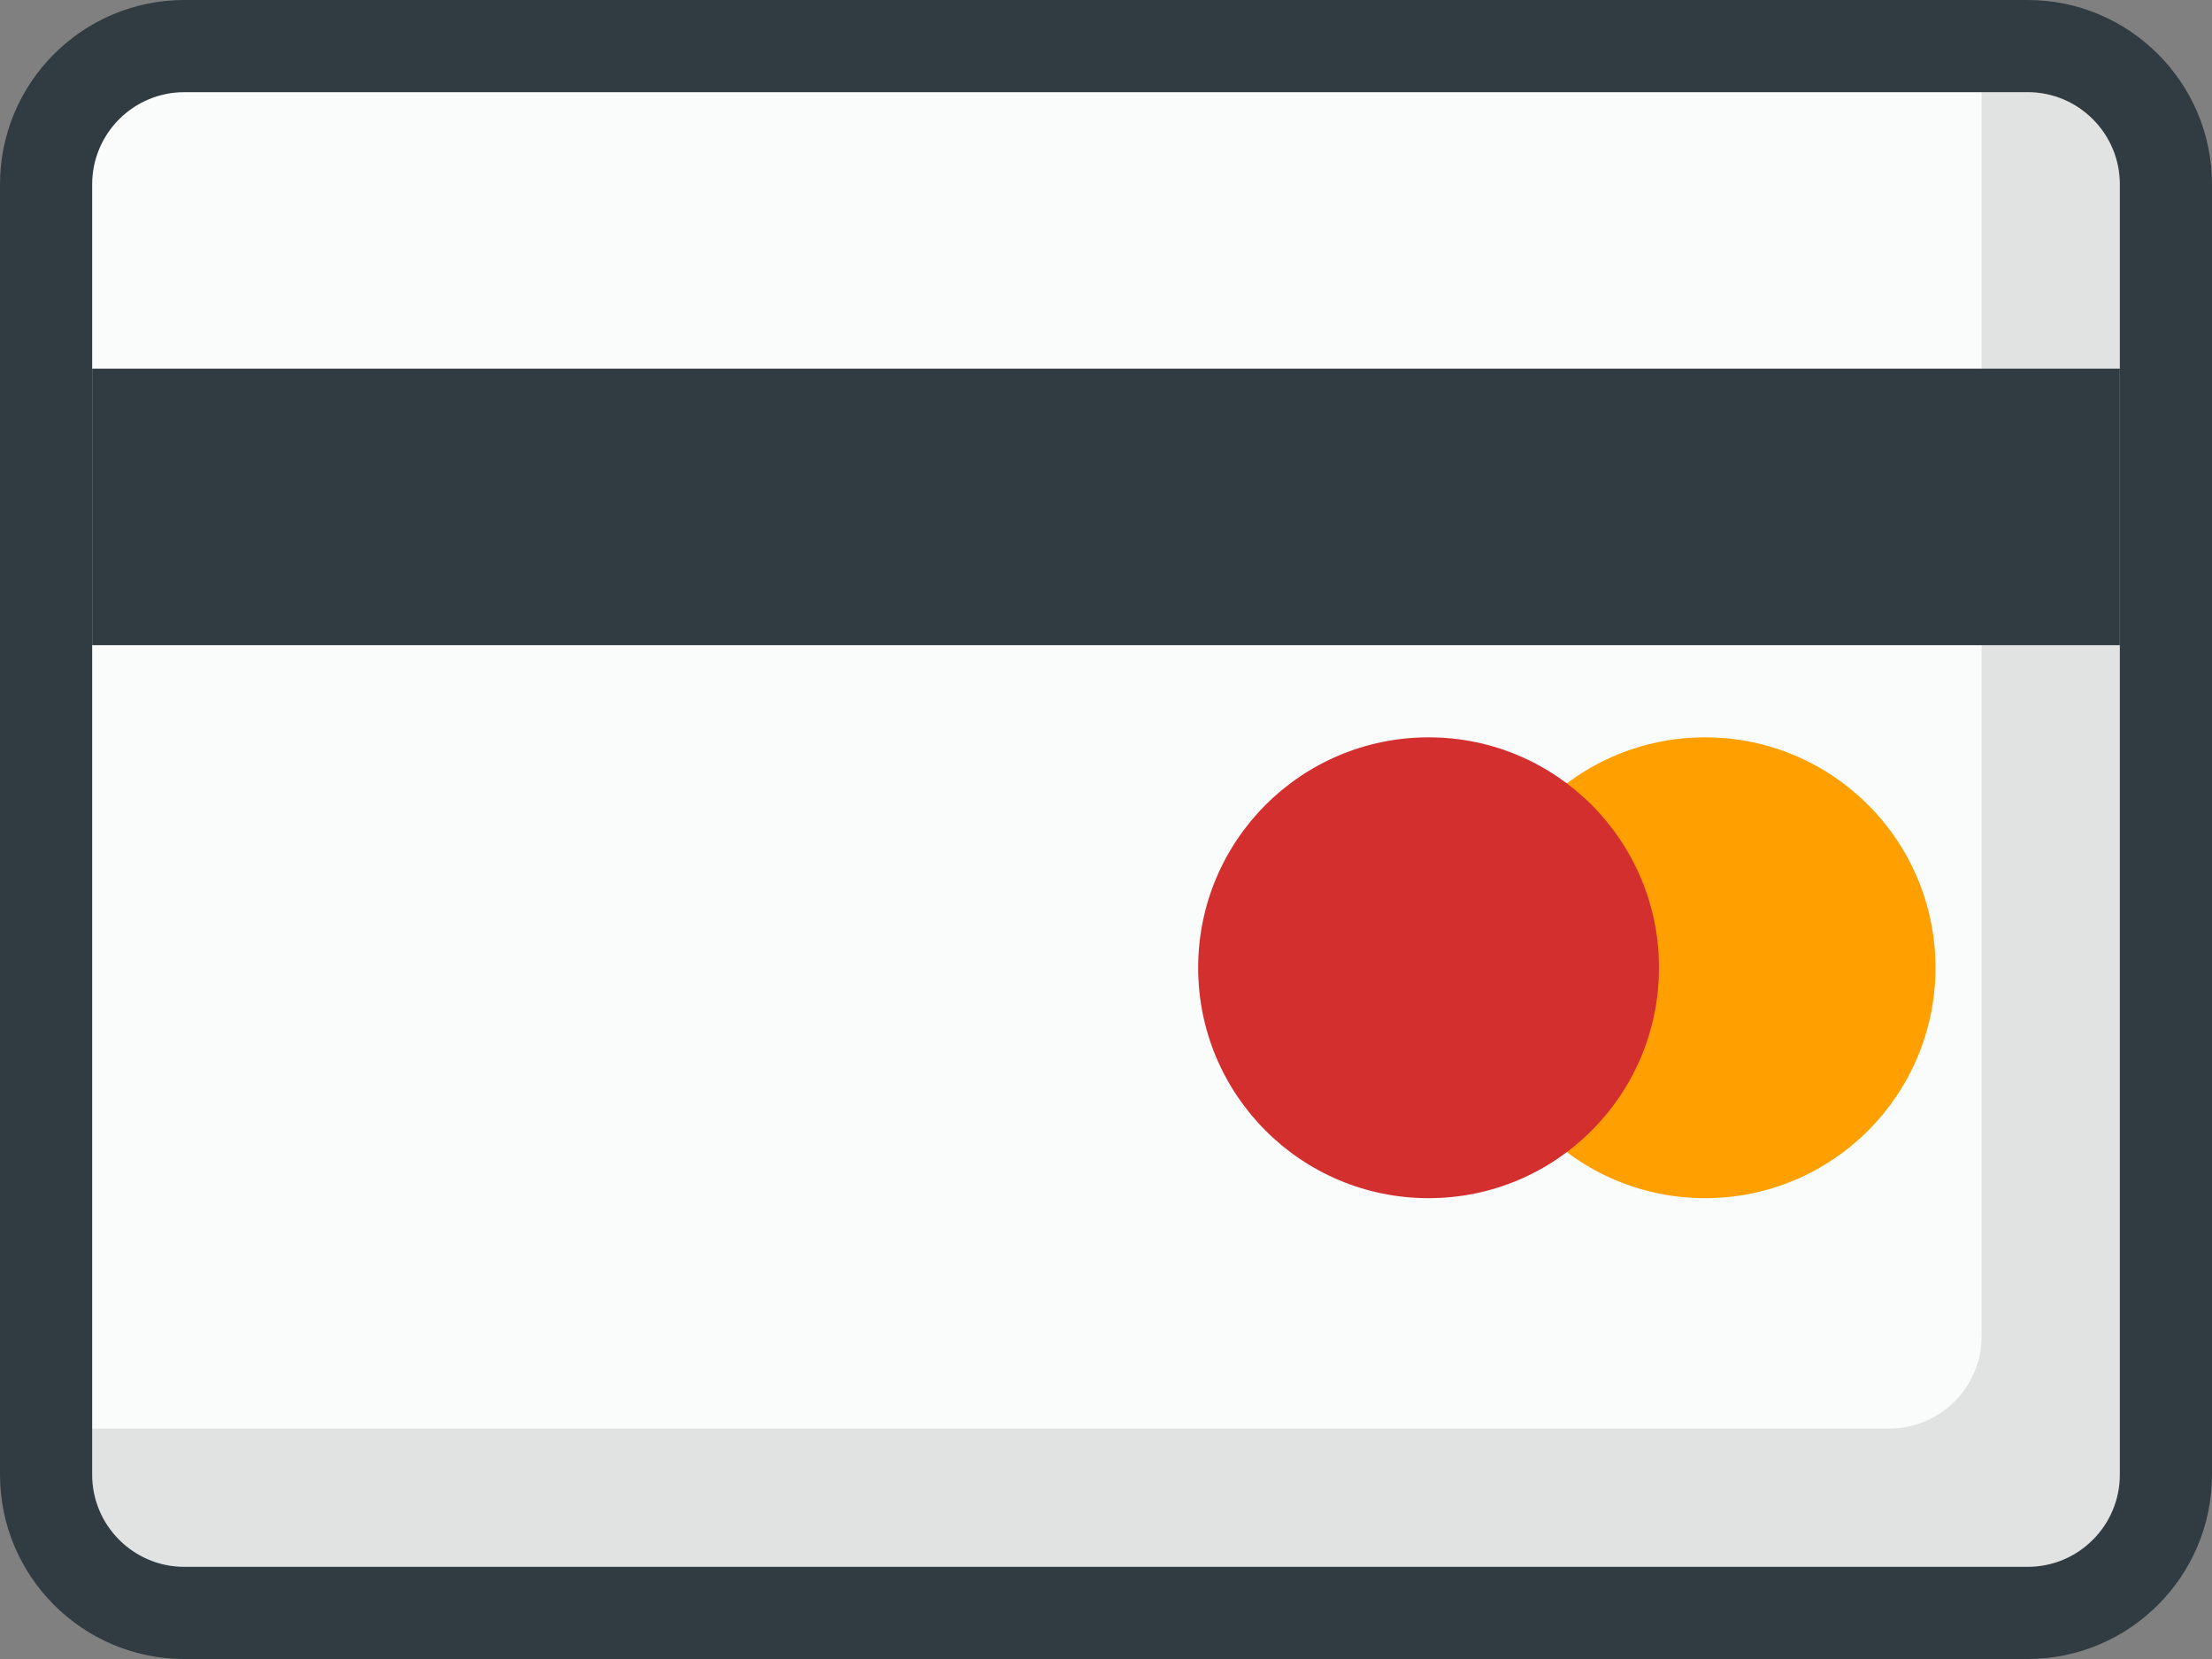
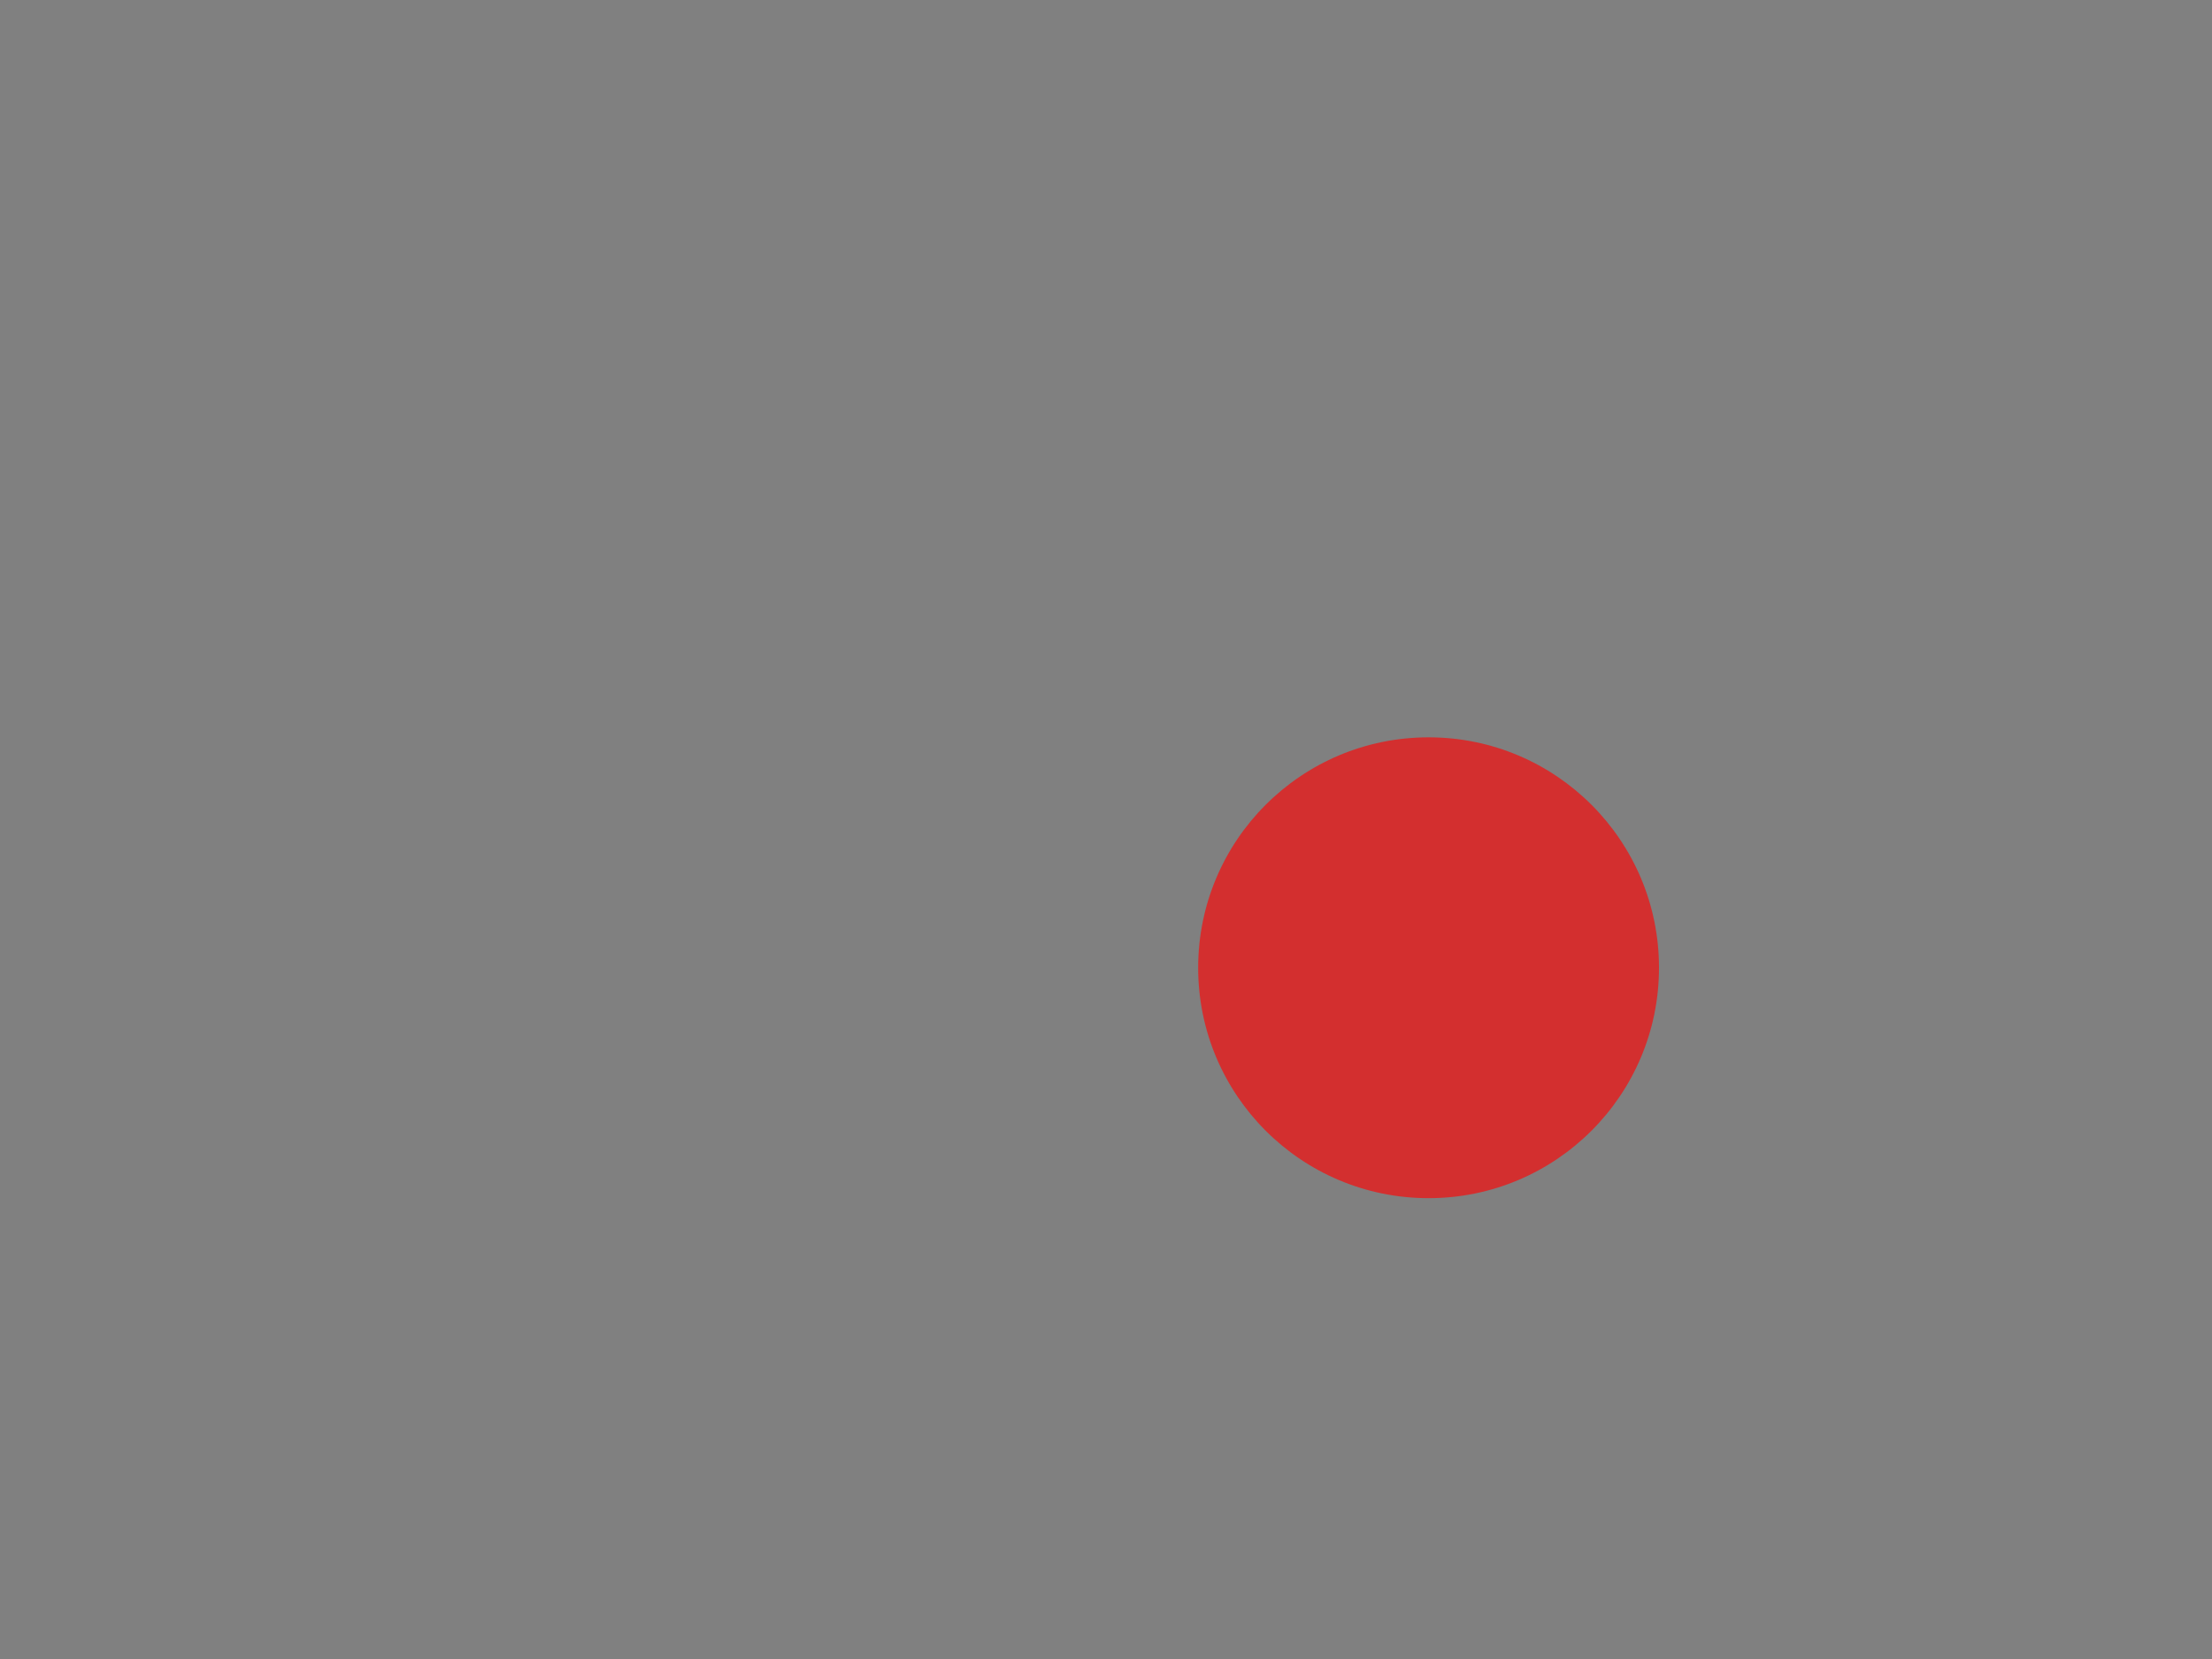
<svg xmlns="http://www.w3.org/2000/svg" width="24" height="18" viewBox="0 0 24 18" fill="none">
  <rect x="0" y="0" width="24" height="18" fill="#808080" stroke="none" />
-   <path d="M22 0H2C0.897 0 0 0.897 0 2V16C0 17.103 0.897 18 2 18H22C23.102 18 24 17.103 24 16V2C24 0.897 23.102 0 22 0Z" fill="#303C42" />
-   <path d="M23 16C23 16.551 22.552 17 22 17H2C1.448 17 1 16.551 1 16V2C1 1.449 1.448 1 2 1H22C22.552 1 23 1.449 23 2V16Z" fill="#FAFBFB" />
-   <path opacity="0.1" d="M22 1H21.5V14.5C21.5 15.051 21.051 15.5 20.5 15.5H1V16C1 16.551 1.449 17 2 17H22C22.551 17 23 16.551 23 16V2C23 1.449 22.551 1 22 1Z" fill="#010101" />
-   <rect x="1" y="4" width="22" height="3" fill="#303C42" />
-   <path d="M21 10.5C21 11.881 19.881 13 18.5 13C17.119 13 16 11.881 16 10.5C16 9.119 17.119 8 18.5 8C19.881 8 21 9.119 21 10.5Z" fill="#FFA000" />
  <path d="M18 10.5C18 11.881 16.881 13 15.5 13C14.119 13 13 11.881 13 10.5C13 9.119 14.119 8 15.5 8C16.881 8 18 9.119 18 10.5Z" fill="#D32F2F" />
</svg>